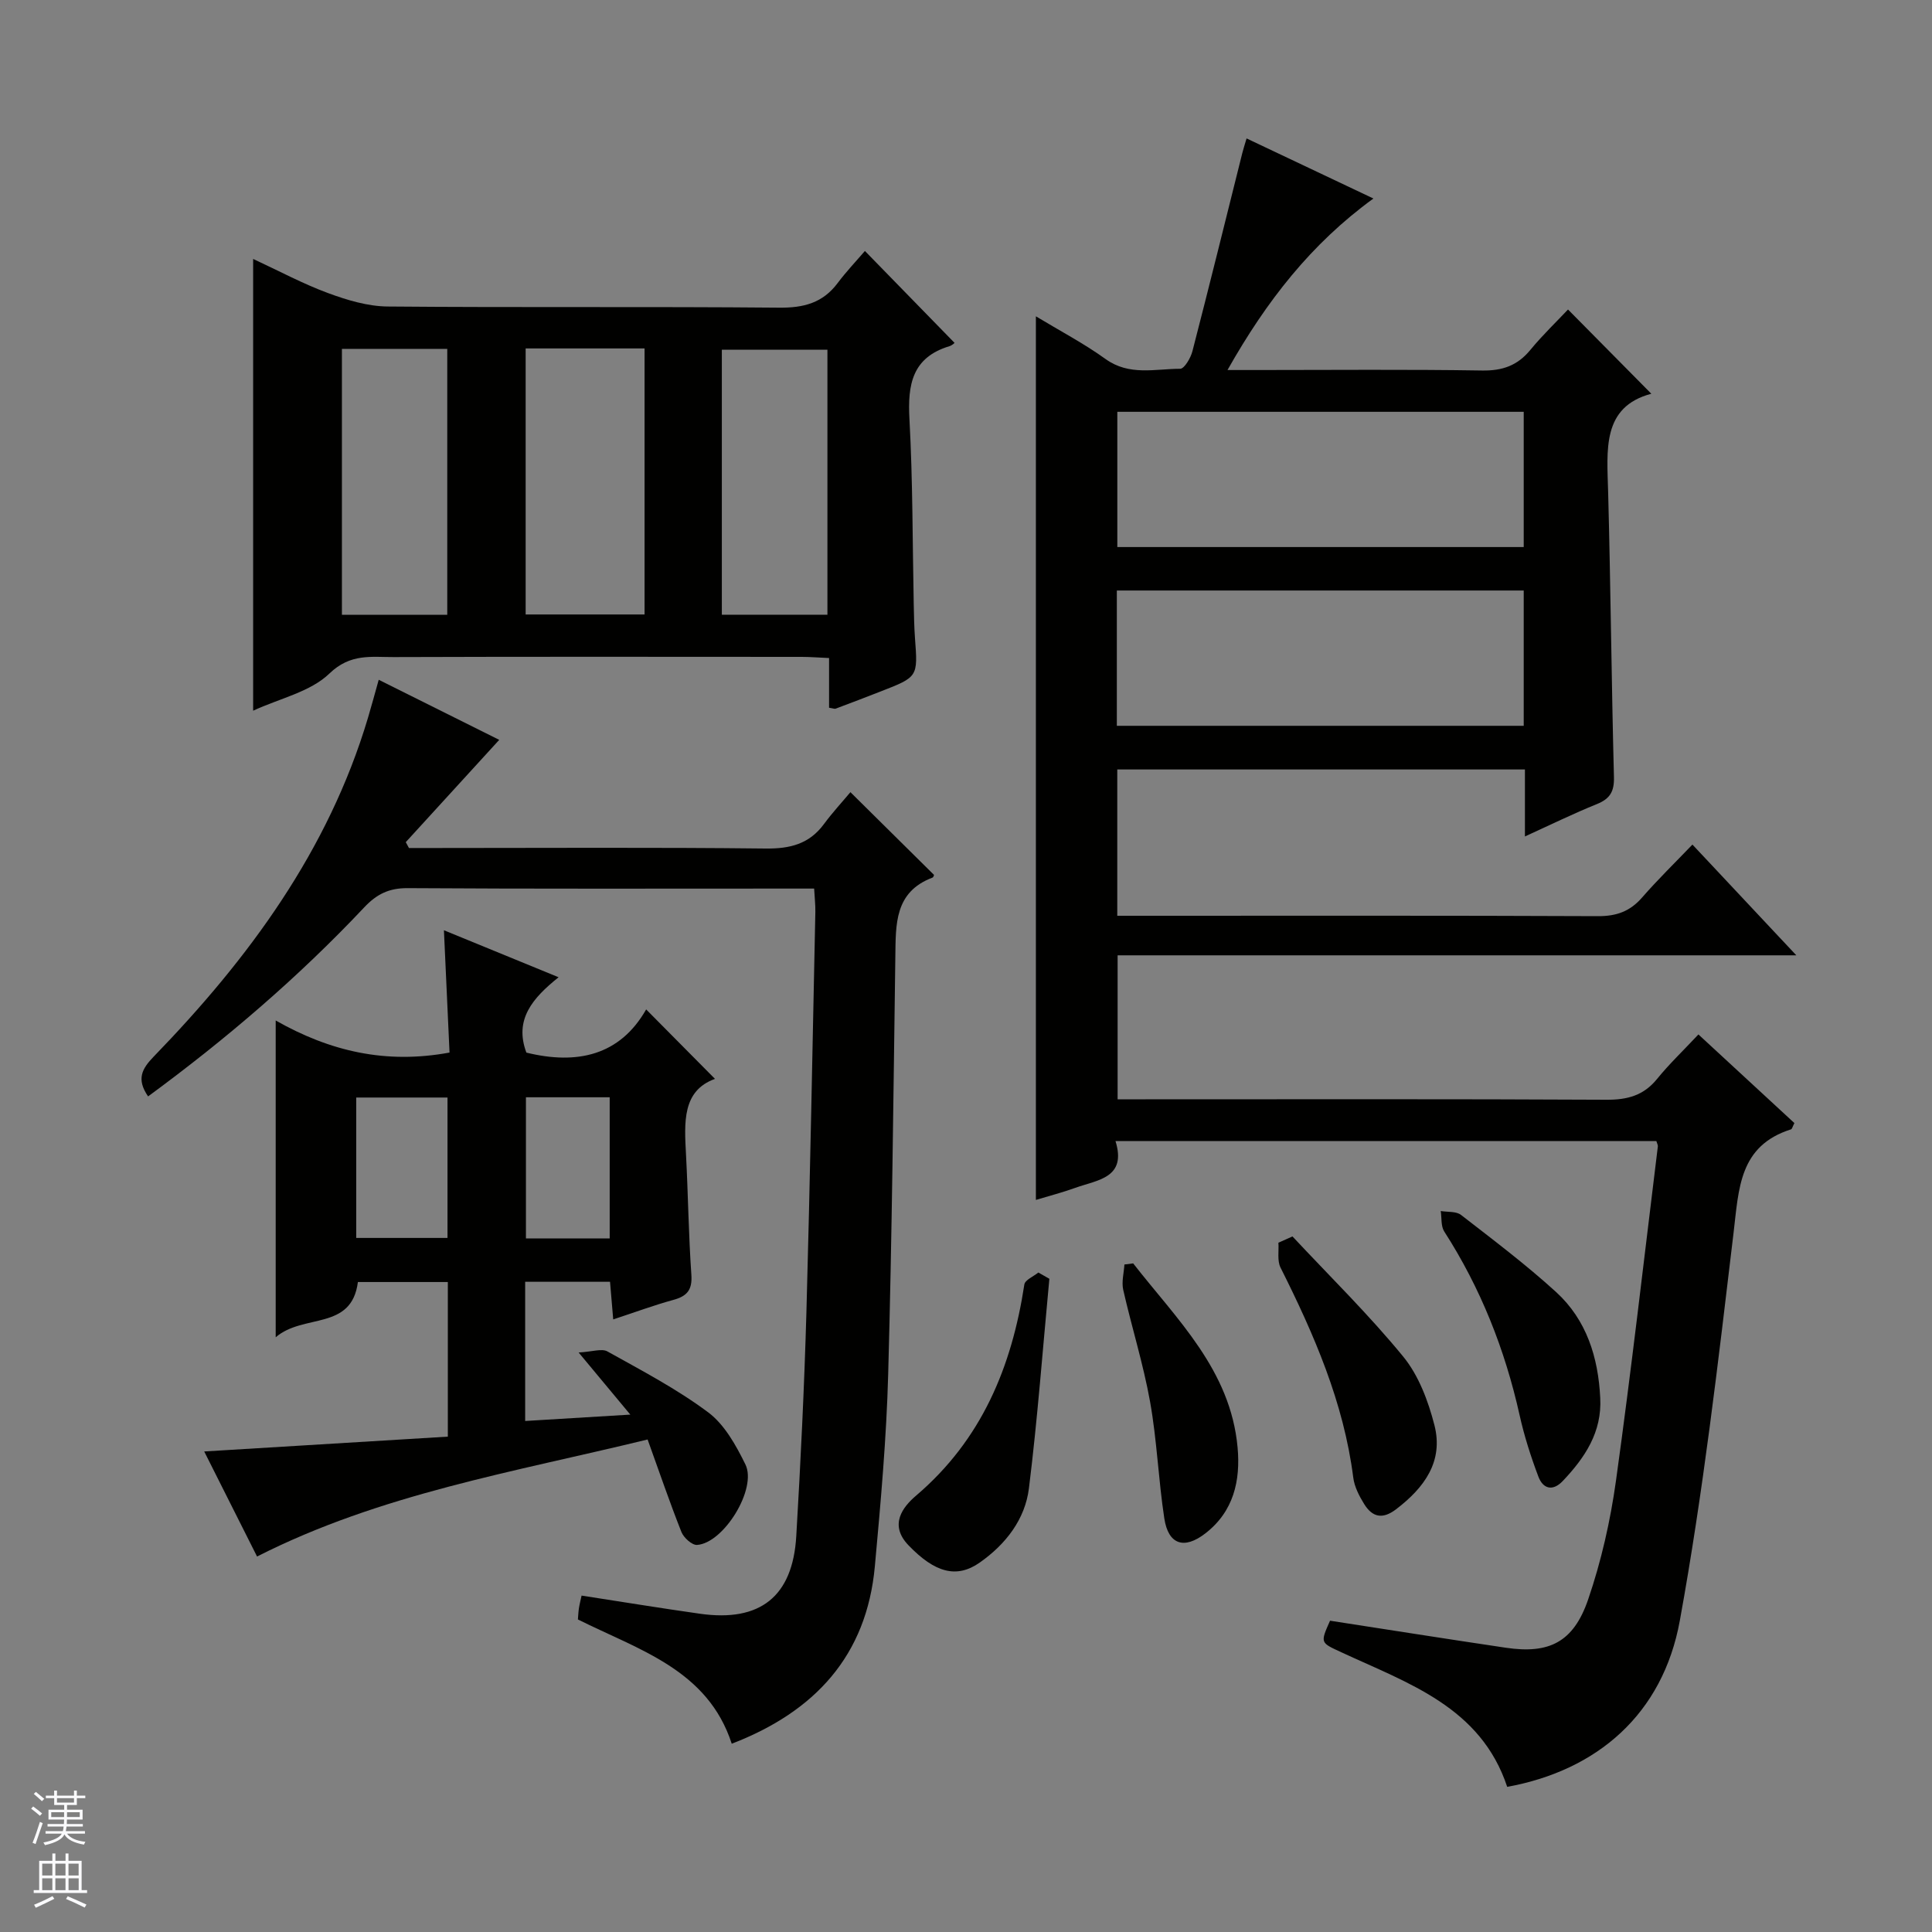
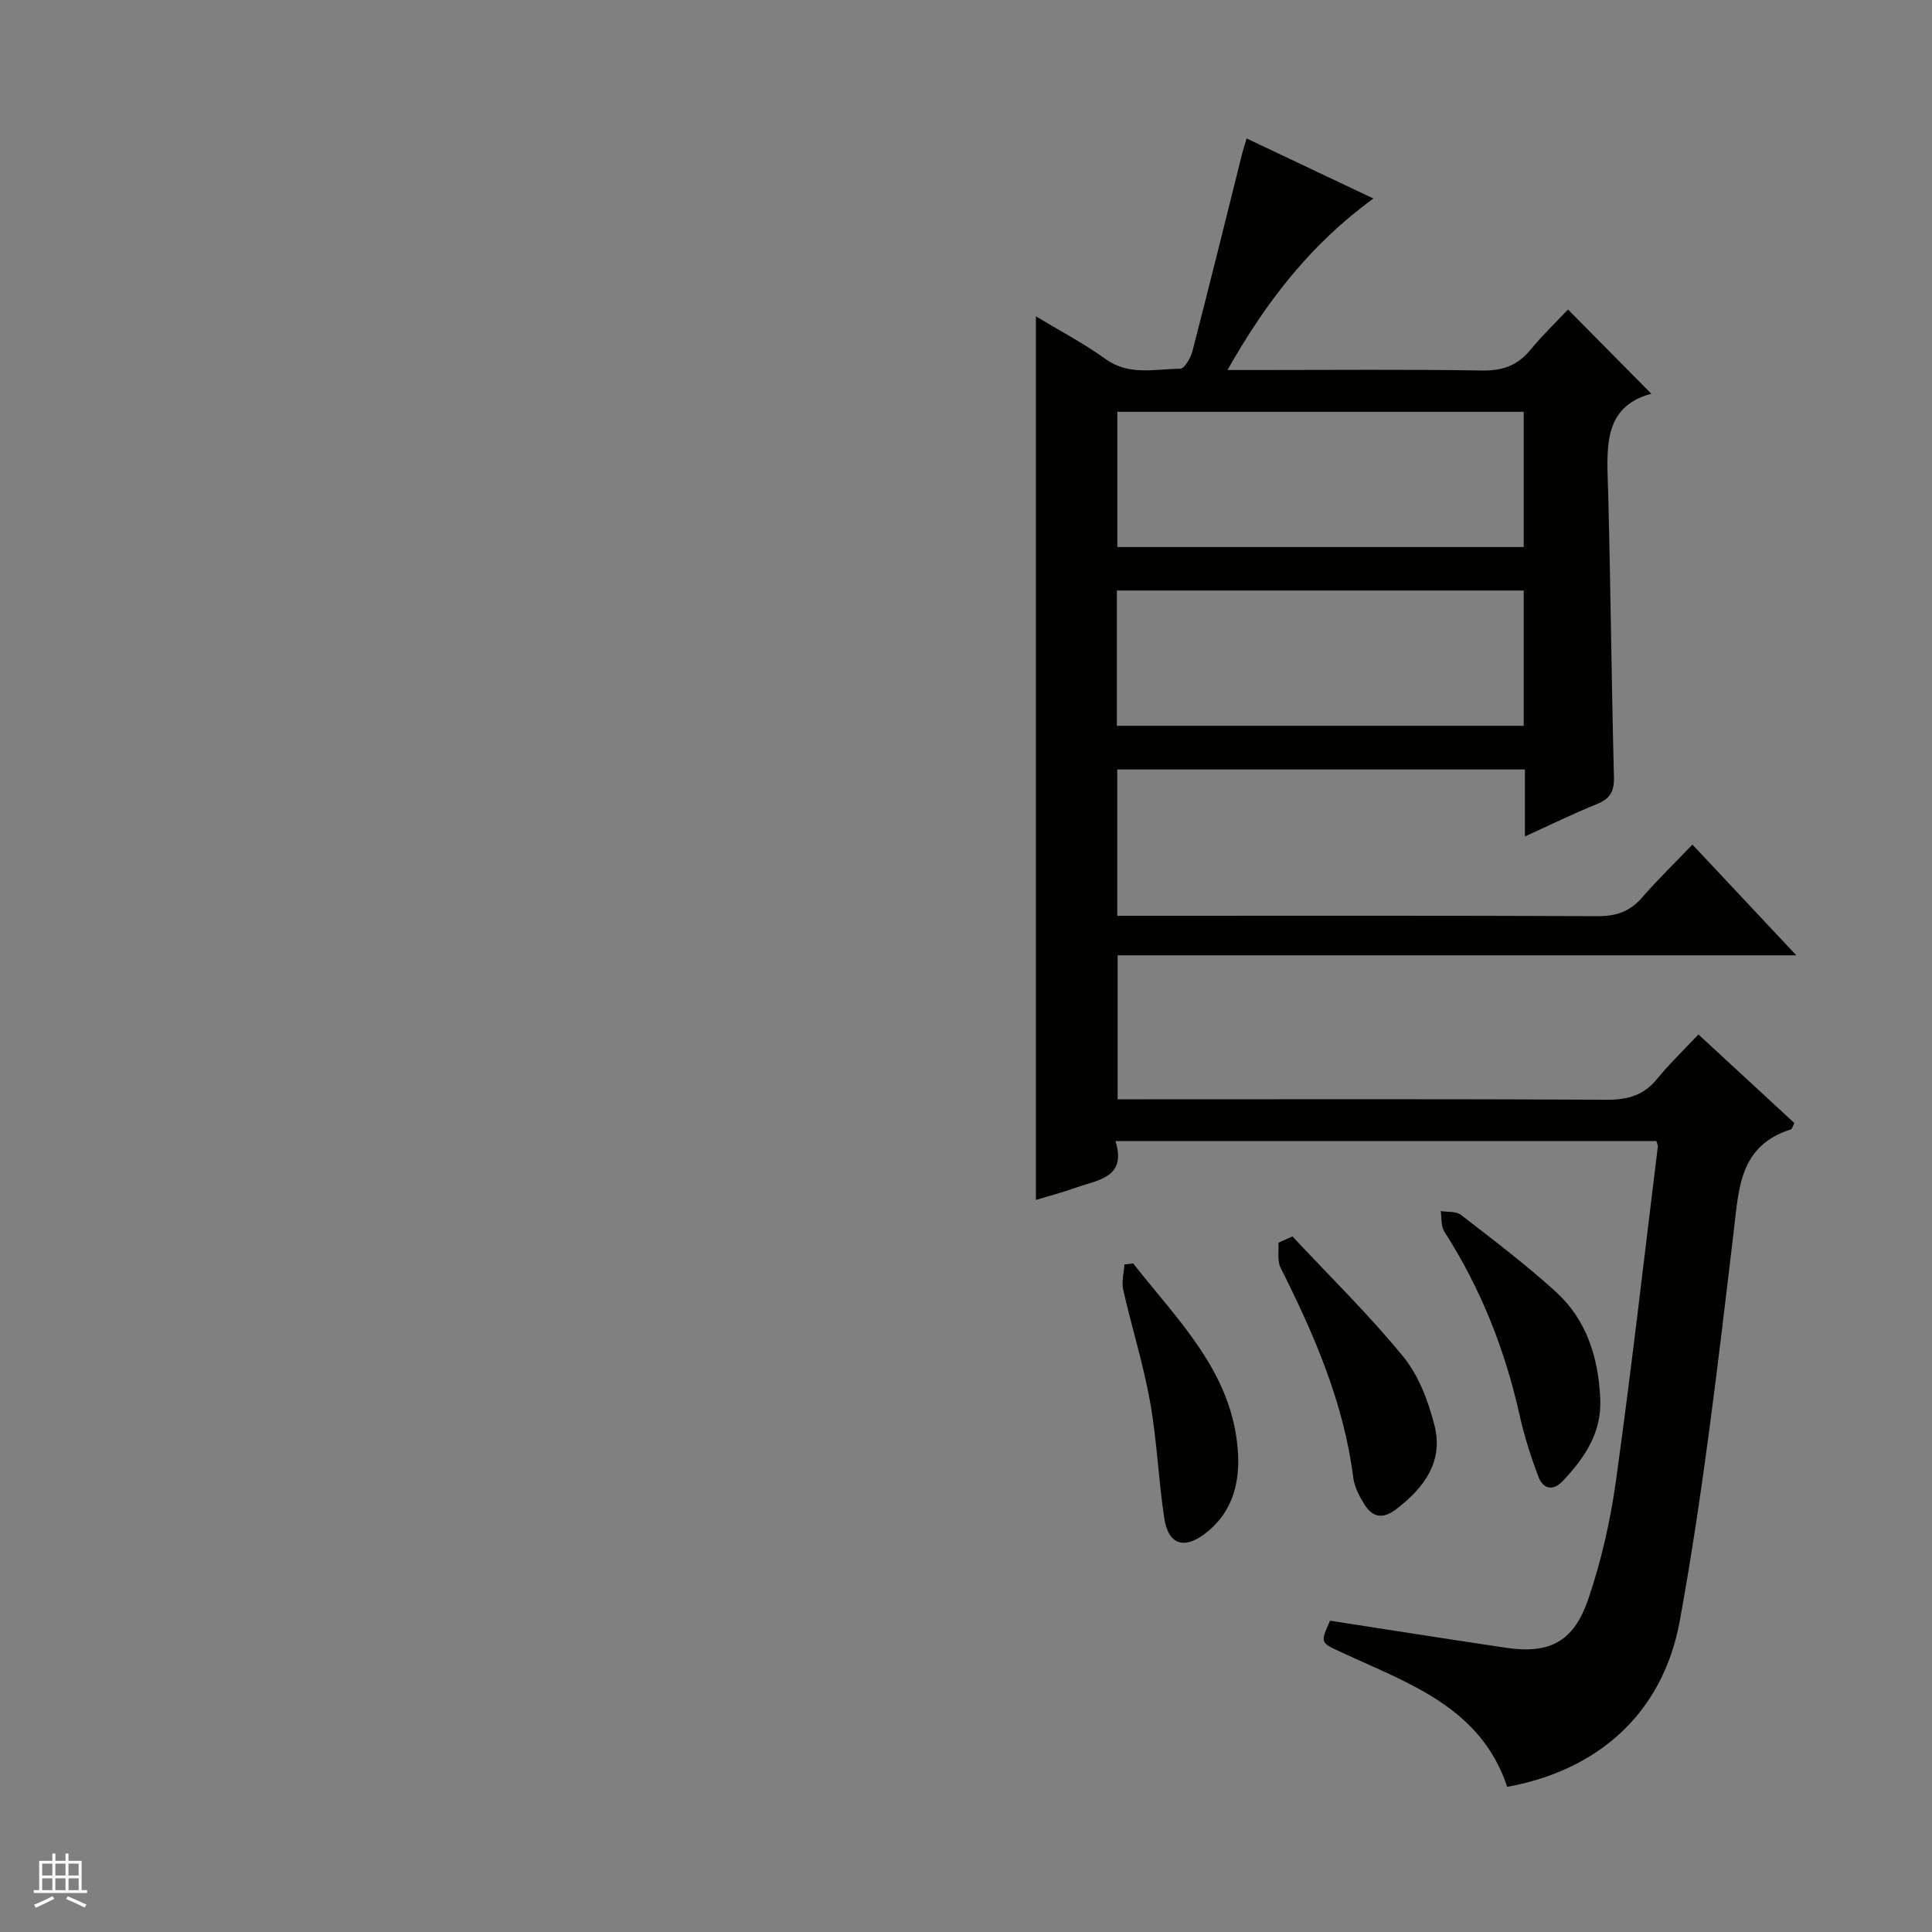
<svg xmlns="http://www.w3.org/2000/svg" enable-background="new 0 0 400 400" viewBox="0 0 400 400">
  <rect x="0" y="0" width="400" height="400" fill="#808080" stroke="none" />
  <g fill="#010100">
    <path d="m315.72 173.18c0-5.01 0-9.3 0-13.87-28.27 0-56.18 0-84.4 0v30.29h5.53c31.33 0 62.66-.06 93.99.08 3.83.02 6.64-.99 9.13-3.85 3.25-3.73 6.81-7.2 10.43-10.97 7.27 7.74 14.04 14.97 21.51 22.93-47.38 0-93.76 0-140.52 0v29.81h5.77c31.83 0 63.66-.08 95.49.09 4.33.02 7.66-.9 10.43-4.31 2.51-3.09 5.42-5.86 8.56-9.21 6.94 6.41 13.45 12.42 19.87 18.35-.39.75-.48 1.23-.7 1.3-10.75 3.4-10.8 12.26-11.89 21.38-3.2 26.84-6.29 53.75-11.13 80.33-3.53 19.39-17.13 31.03-35.74 34.42-5.47-16.52-20.48-21.43-34.24-27.82-4.44-2.06-4.52-1.89-2.44-6.58 12.19 1.88 24.29 3.8 36.42 5.6 8.92 1.32 13.97-1.13 17.01-9.97 2.72-7.94 4.61-16.29 5.77-24.61 3.2-23.03 5.83-46.14 8.67-69.22.03-.28-.16-.59-.31-1.11-37.05 0-74.16 0-111.98 0 2.38 7.67-3.71 8.03-8.32 9.69-2.63.95-5.34 1.65-8.16 2.5 0-61.02 0-121.69 0-182.94 4.93 2.98 9.9 5.59 14.42 8.84 4.91 3.54 10.26 2.03 15.45 2.02.87 0 2.18-2.24 2.54-3.64 3.53-13.64 6.9-27.33 10.32-41 .2-.79.45-1.57.89-3.05 8.72 4.13 17.17 8.13 26.26 12.44-12.91 9.39-22.13 21.21-30.21 35.51h6.22c15.5 0 31-.15 46.49.1 4.22.07 7.32-1.02 9.98-4.25 2.53-3.08 5.43-5.85 7.81-8.38 5.94 6 11.5 11.63 17.25 17.44-10.29 2.73-9.17 11.64-8.94 20.42.52 19.64.69 39.29 1.2 58.92.08 2.96-.77 4.49-3.49 5.6-4.86 1.96-9.59 4.28-14.94 6.72zm-.25-59.92c0-9.53 0-18.74 0-28-28.25 0-56.13 0-84.14 0v28zm-84.24 37.01h84.24c0-9.53 0-18.73 0-28.01-28.24 0-56.13 0-84.24 0z" />
-     <path d="m52.41 147.14c0-31.46 0-62.19 0-93.53 5.33 2.47 10.28 5.14 15.51 7.07 3.95 1.46 8.24 2.75 12.39 2.78 26.99.24 53.99-.01 80.99.24 5.09.05 9.04-.97 12.13-5.1 1.79-2.39 3.86-4.56 5.64-6.64 6.65 6.82 12.62 12.94 18.56 19.03.03-.02-.47.51-1.08.69-7.71 2.34-8.65 7.96-8.26 15.07.7 12.79.63 25.61.89 38.42.05 2.33.09 4.67.26 6.99.6 7.98.62 7.99-7.09 10.99-3.1 1.21-6.2 2.4-9.31 3.56-.26.1-.63-.07-1.39-.18 0-3.22 0-6.5 0-10.29-2.16-.09-3.91-.24-5.66-.24-28.16-.01-56.33-.06-84.49.04-4.59.02-8.94-.8-13.29 3.4-3.93 3.8-10.23 5.13-15.8 7.7zm56.42-75v55.08h24.62c0-18.57 0-36.75 0-55.08-8.34 0-16.3 0-24.62 0zm-16.23 55.14c0-18.52 0-36.72 0-55.05-7.43 0-14.52 0-21.81 0v55.05zm78.71-.01c0-18.66 0-36.72 0-54.87-7.47 0-14.65 0-21.86 0v54.87z" />
-     <path d="m30.66 227c-2.48-3.62-1.25-5.74 1.16-8.24 19.66-20.28 36.15-42.62 44.37-70.16.71-2.38 1.36-4.79 2.22-7.86 8.36 4.17 16.59 8.27 24.95 12.44-6.56 7.18-12.95 14.18-19.35 21.18.22.4.44.81.66 1.21h5.31c22.83 0 45.66-.15 68.49.11 5.07.06 9.06-.91 12.13-5.08 1.77-2.4 3.82-4.61 5.47-6.59 6.27 6.21 11.76 11.63 17.31 17.13-.01.01-.09.47-.32.56-7.9 2.98-7.59 9.7-7.69 16.39-.4 28.8-.69 57.61-1.48 86.41-.36 13.28-1.55 26.55-2.76 39.78-1.7 18.57-12.46 30.13-29.63 36.74-4.98-15.33-19.17-19.39-31.85-25.73.06-.73.09-1.53.21-2.32.12-.8.33-1.59.55-2.62 8.29 1.28 16.4 2.61 24.53 3.76 12.43 1.76 19.19-3.55 19.92-16.08.91-15.44 1.66-30.9 2.1-46.36.77-27.62 1.26-55.24 1.85-82.86.03-1.45-.15-2.91-.25-4.84-2.07 0-3.86 0-5.65 0-26.16 0-52.32.08-78.49-.09-3.87-.03-6.42 1.23-9.02 3.99-13.62 14.46-28.64 27.31-44.74 39.13z" />
-     <path d="m134.08 298.03c-27.8 6.78-55.27 11.25-80.86 24.23-3.49-6.93-7.1-14.11-10.94-21.75 17.08-1.04 33.68-2.05 50.44-3.07 0-10.98 0-21.28 0-32.01-6.15 0-12.37 0-18.62 0-1.31 10.15-11.3 6.48-17.02 11.44 0-22.33 0-43.48 0-65.59 11.26 6.39 22.81 9.08 35.99 6.64-.37-8.07-.75-16.28-1.16-25.32 8.04 3.29 15.56 6.38 23.74 9.73-5.39 4.32-9.23 8.75-6.67 15.6 10.47 2.57 19.36.62 24.8-8.94 4.97 5.01 9.6 9.68 14.25 14.38-6.82 2.45-6.35 9.03-6 15.65.44 8.3.53 16.62 1.11 24.91.22 3.14-.9 4.43-3.73 5.2-3.99 1.09-7.88 2.54-12.45 4.04-.23-2.69-.43-5.05-.66-7.79-5.78 0-11.5 0-17.57 0v28.82c7.13-.43 13.99-.85 21.77-1.32-3.57-4.29-6.58-7.91-10.7-12.86 2.83-.15 4.78-.88 5.96-.22 7.1 3.96 14.38 7.77 20.86 12.61 3.39 2.53 5.77 6.84 7.71 10.79 2.46 5.02-4.48 16.29-10.01 16.66-1.05.07-2.77-1.5-3.24-2.68-2.43-6.14-4.56-12.38-7-19.15zm-41.43-41.73c0-10 0-19.42 0-29.07-6.38 0-12.49 0-18.9 0v29.07zm33.58.1c0-10.06 0-19.59 0-29.22-5.97 0-11.57 0-17.34 0v29.22z" />
    <path d="m331.31 289.41c.39 7.1-3.18 12.39-7.76 17.22-2.09 2.2-4.09 1.61-5.04-.9-1.57-4.16-2.94-8.44-3.9-12.77-3.03-13.58-8.06-26.28-15.6-38-.71-1.11-.5-2.81-.72-4.23 1.42.24 3.19.03 4.19.8 6.68 5.18 13.46 10.29 19.7 15.98 6.31 5.77 8.72 13.53 9.13 21.9z" />
    <path d="m267.59 255.99c7.7 8.24 15.8 16.17 22.93 24.88 3.2 3.9 5.18 9.2 6.46 14.18 1.93 7.52-2.1 12.98-7.94 17.43-2.83 2.16-4.92 1.62-6.6-1.08-1.03-1.66-2.02-3.58-2.26-5.47-1.98-15.57-8.12-29.65-15.06-43.49-.72-1.43-.32-3.42-.44-5.15.96-.44 1.93-.87 2.91-1.3z" />
-     <path d="m217.26 264.76c-1.37 14.46-2.44 28.96-4.23 43.37-.8 6.45-4.8 11.59-10.17 15.37-4.79 3.37-9.31 2.12-14.78-3.58-4.07-4.24-1.16-7.93 1.6-10.28 13.56-11.56 19.79-26.62 22.4-43.7.15-.95 1.9-1.66 2.9-2.48.76.44 1.52.87 2.28 1.3z" />
    <path d="m234.61 261.57c9.06 11.62 20.17 22.1 21.62 38.12.62 6.87-.81 13.26-6.7 17.8-4.35 3.36-7.64 2.33-8.47-3.11-1.23-8.02-1.52-16.19-2.95-24.17-1.4-7.8-3.8-15.42-5.56-23.17-.37-1.64.14-3.49.25-5.24.6-.07 1.21-.15 1.81-.23z" />
  </g>
-   <path d="m6.45 374.46.42-.45c.65.47 1.27.95 1.85 1.44l-.45.49c-.66-.56-1.26-1.06-1.83-1.48m.93 7.33-.63-.26c.55-1.36 1.05-2.8 1.52-4.33.19.1.38.19.59.27-.46 1.29-.95 2.73-1.48 4.32m-.38-10.38.44-.42c.43.34 1.01.82 1.74 1.44l-.49.49c-.53-.51-1.09-1.01-1.69-1.51m2.5.35h1.72v-1.04h.59v1.04h3.52v-1.04h.59v1.04h1.75v.53h-1.75v1.42h-2.03v.97h3.22v2.03h-3.24c0 .35-.01.66-.03.93h3.32v.53h-3.37c-.03.27-.08.58-.15.94h3.96v.53h-3.71c.67.92 1.93 1.48 3.79 1.68-.13.24-.23.44-.29.59-2.13-.38-3.48-1.08-4.04-2.12-.43.97-1.77 1.72-4.03 2.23-.09-.19-.2-.37-.33-.55 2.1-.42 3.37-1.03 3.81-1.83h-3.36v-.53h3.58c.08-.29.13-.61.16-.94h-3.33v-.53h3.39c.02-.27.04-.58.04-.93h-3.23v-2.03h3.25v-.97h-2.07v-1.42h-1.73zm1.12 3.44v1h2.65c.01-.3.02-.44.01-.4v-.25-.35zm1.19-2h3.52v-.91h-3.52zm4.71 2h-2.63v.59c0 .15-.01.28-.01.4h2.64z" fill="#fafafc" />
  <path d="m13.55 383.74h.63v1.52h2.72v6.07h1.13v.6h-11.05v-.6h1.13v-6.07h2.73v-1.52h.63v1.52h2.1v-1.52zm-2.68 8.83.38.56c-1.24.63-2.53 1.25-3.85 1.85-.1-.21-.21-.42-.34-.63 1.36-.55 2.63-1.15 3.81-1.78m-2.13-4.27h2.1v-2.45h-2.1zm0 3.04h2.1v-2.46h-2.1zm2.72-3.04h2.1v-2.45h-2.1zm0 3.04h2.1v-2.46h-2.1zm6.07 3.6c-1.41-.71-2.7-1.3-3.86-1.78l.35-.56c1.45.62 2.75 1.19 3.88 1.72zm-1.25-9.09h-2.1v2.45h2.1zm-2.09 5.49h2.1v-2.46h-2.1z" fill="#fafafc" />
</svg>